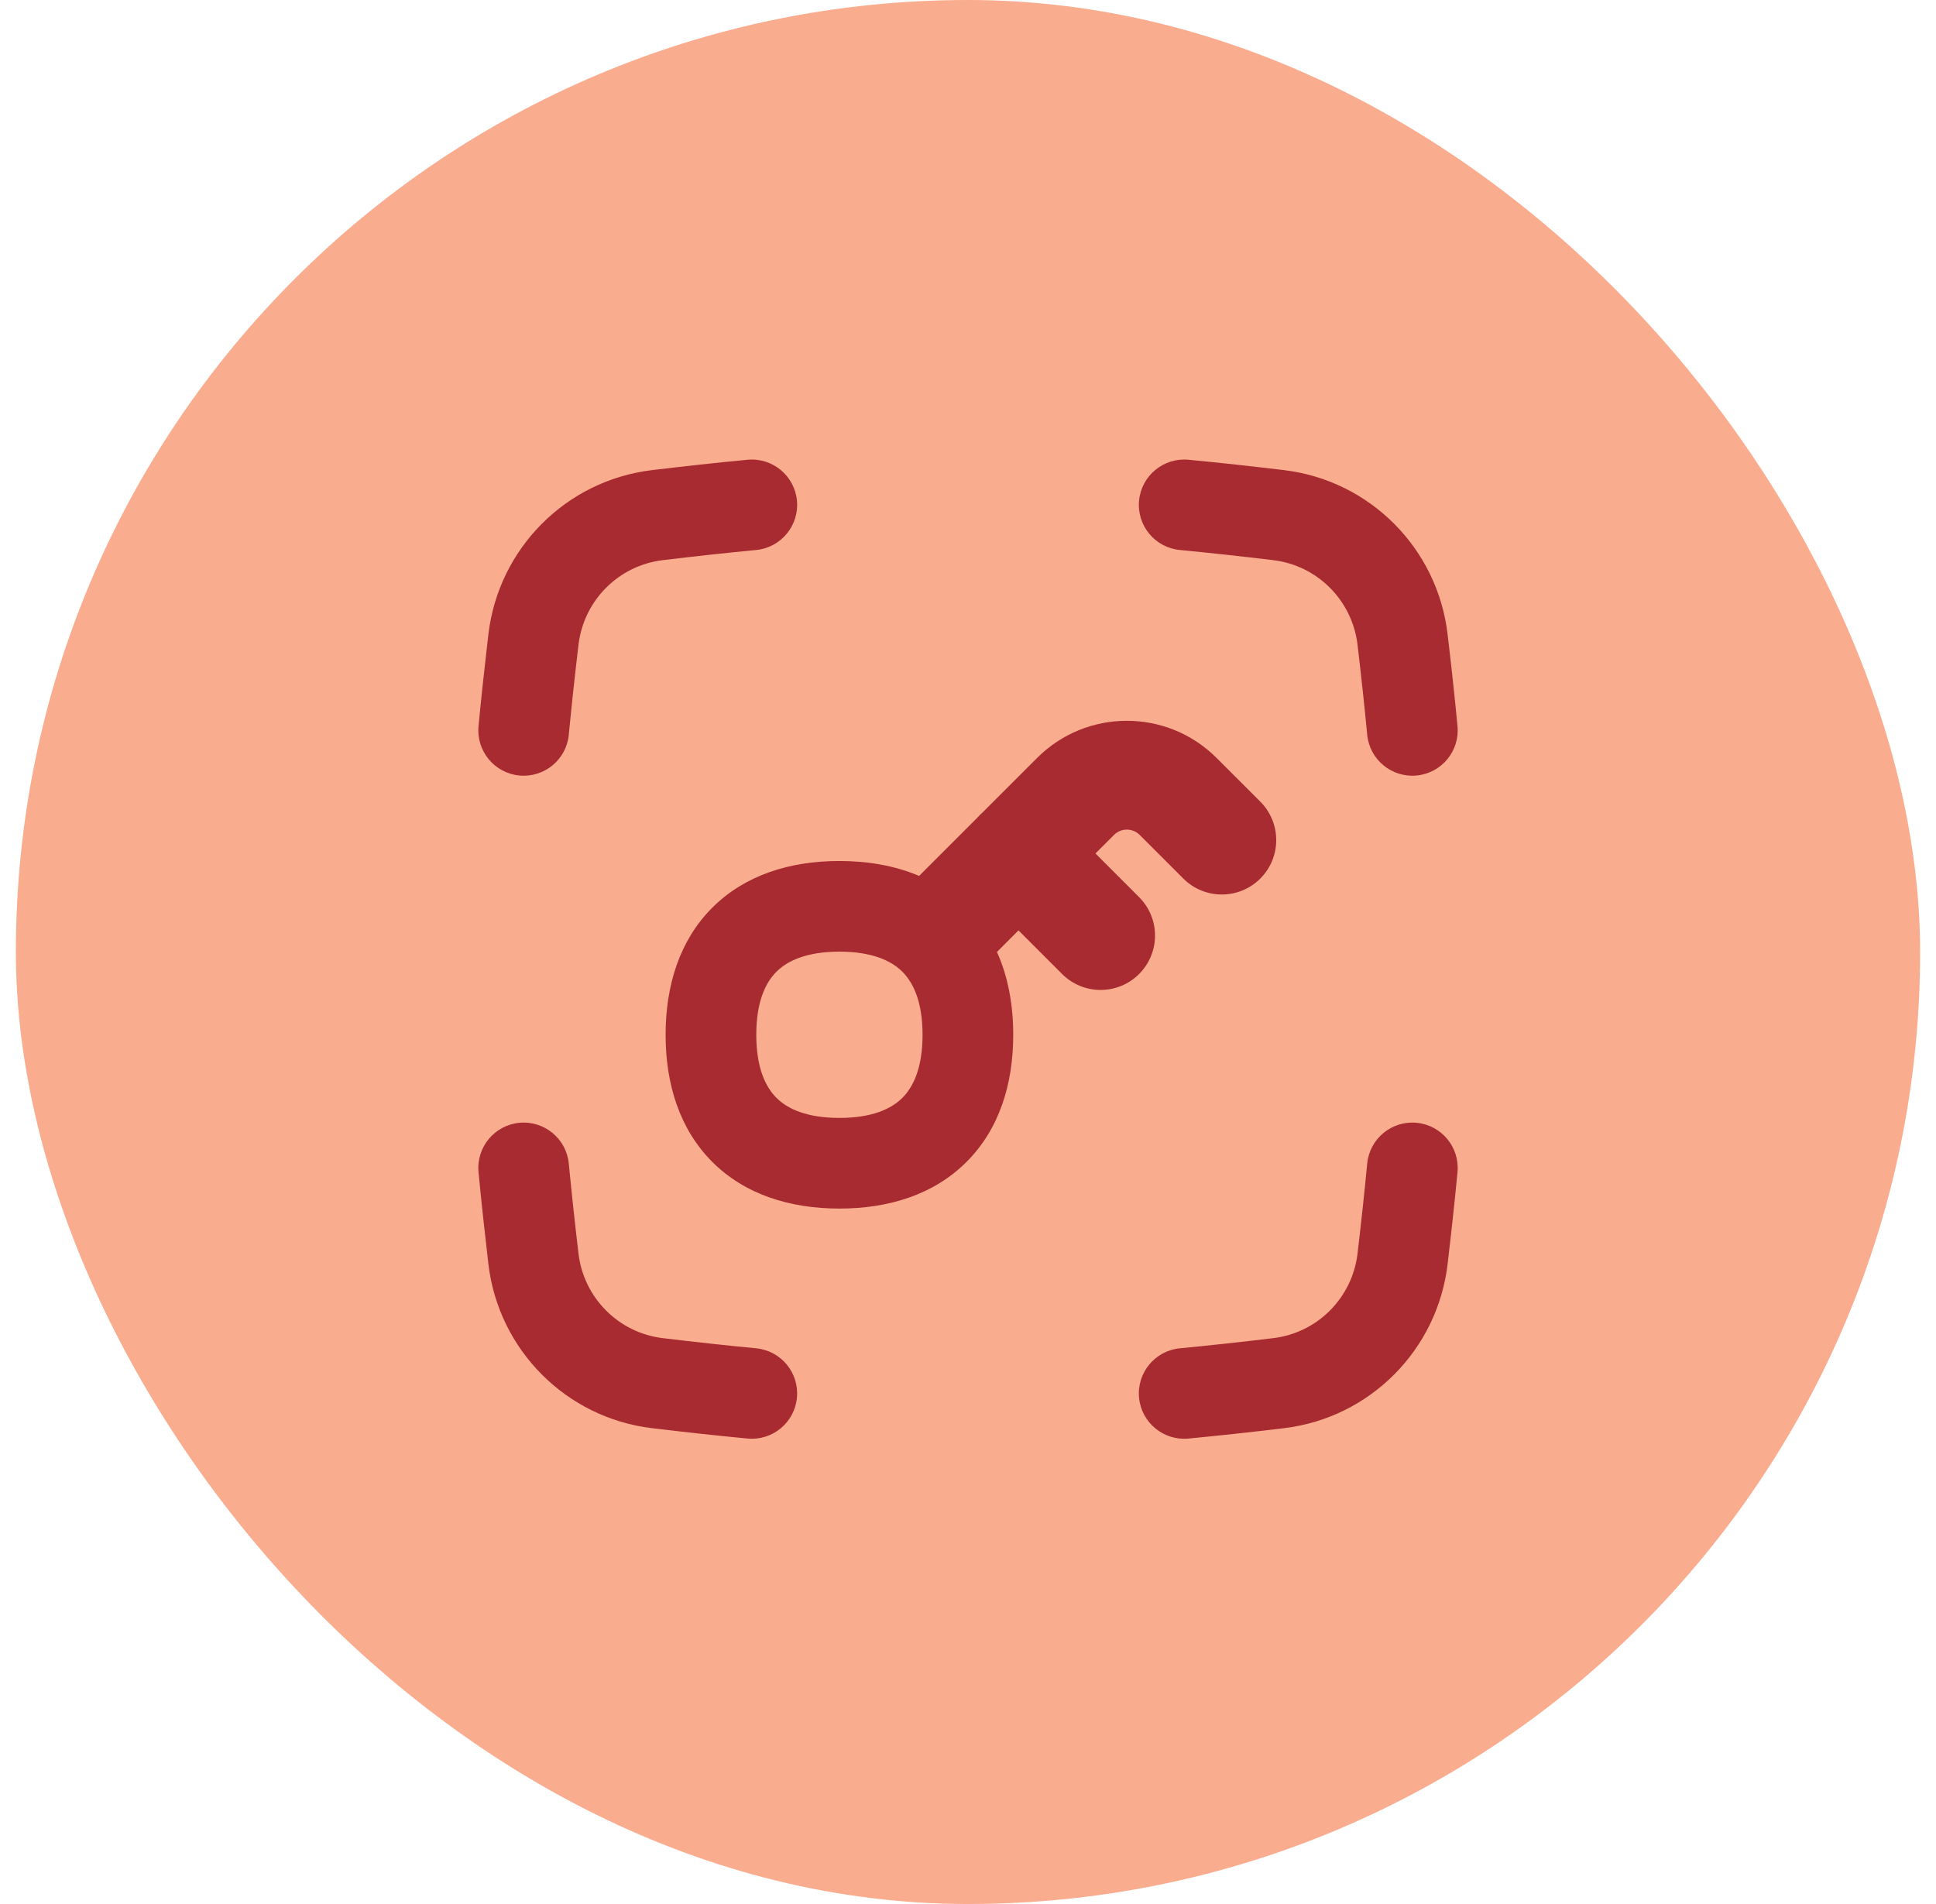
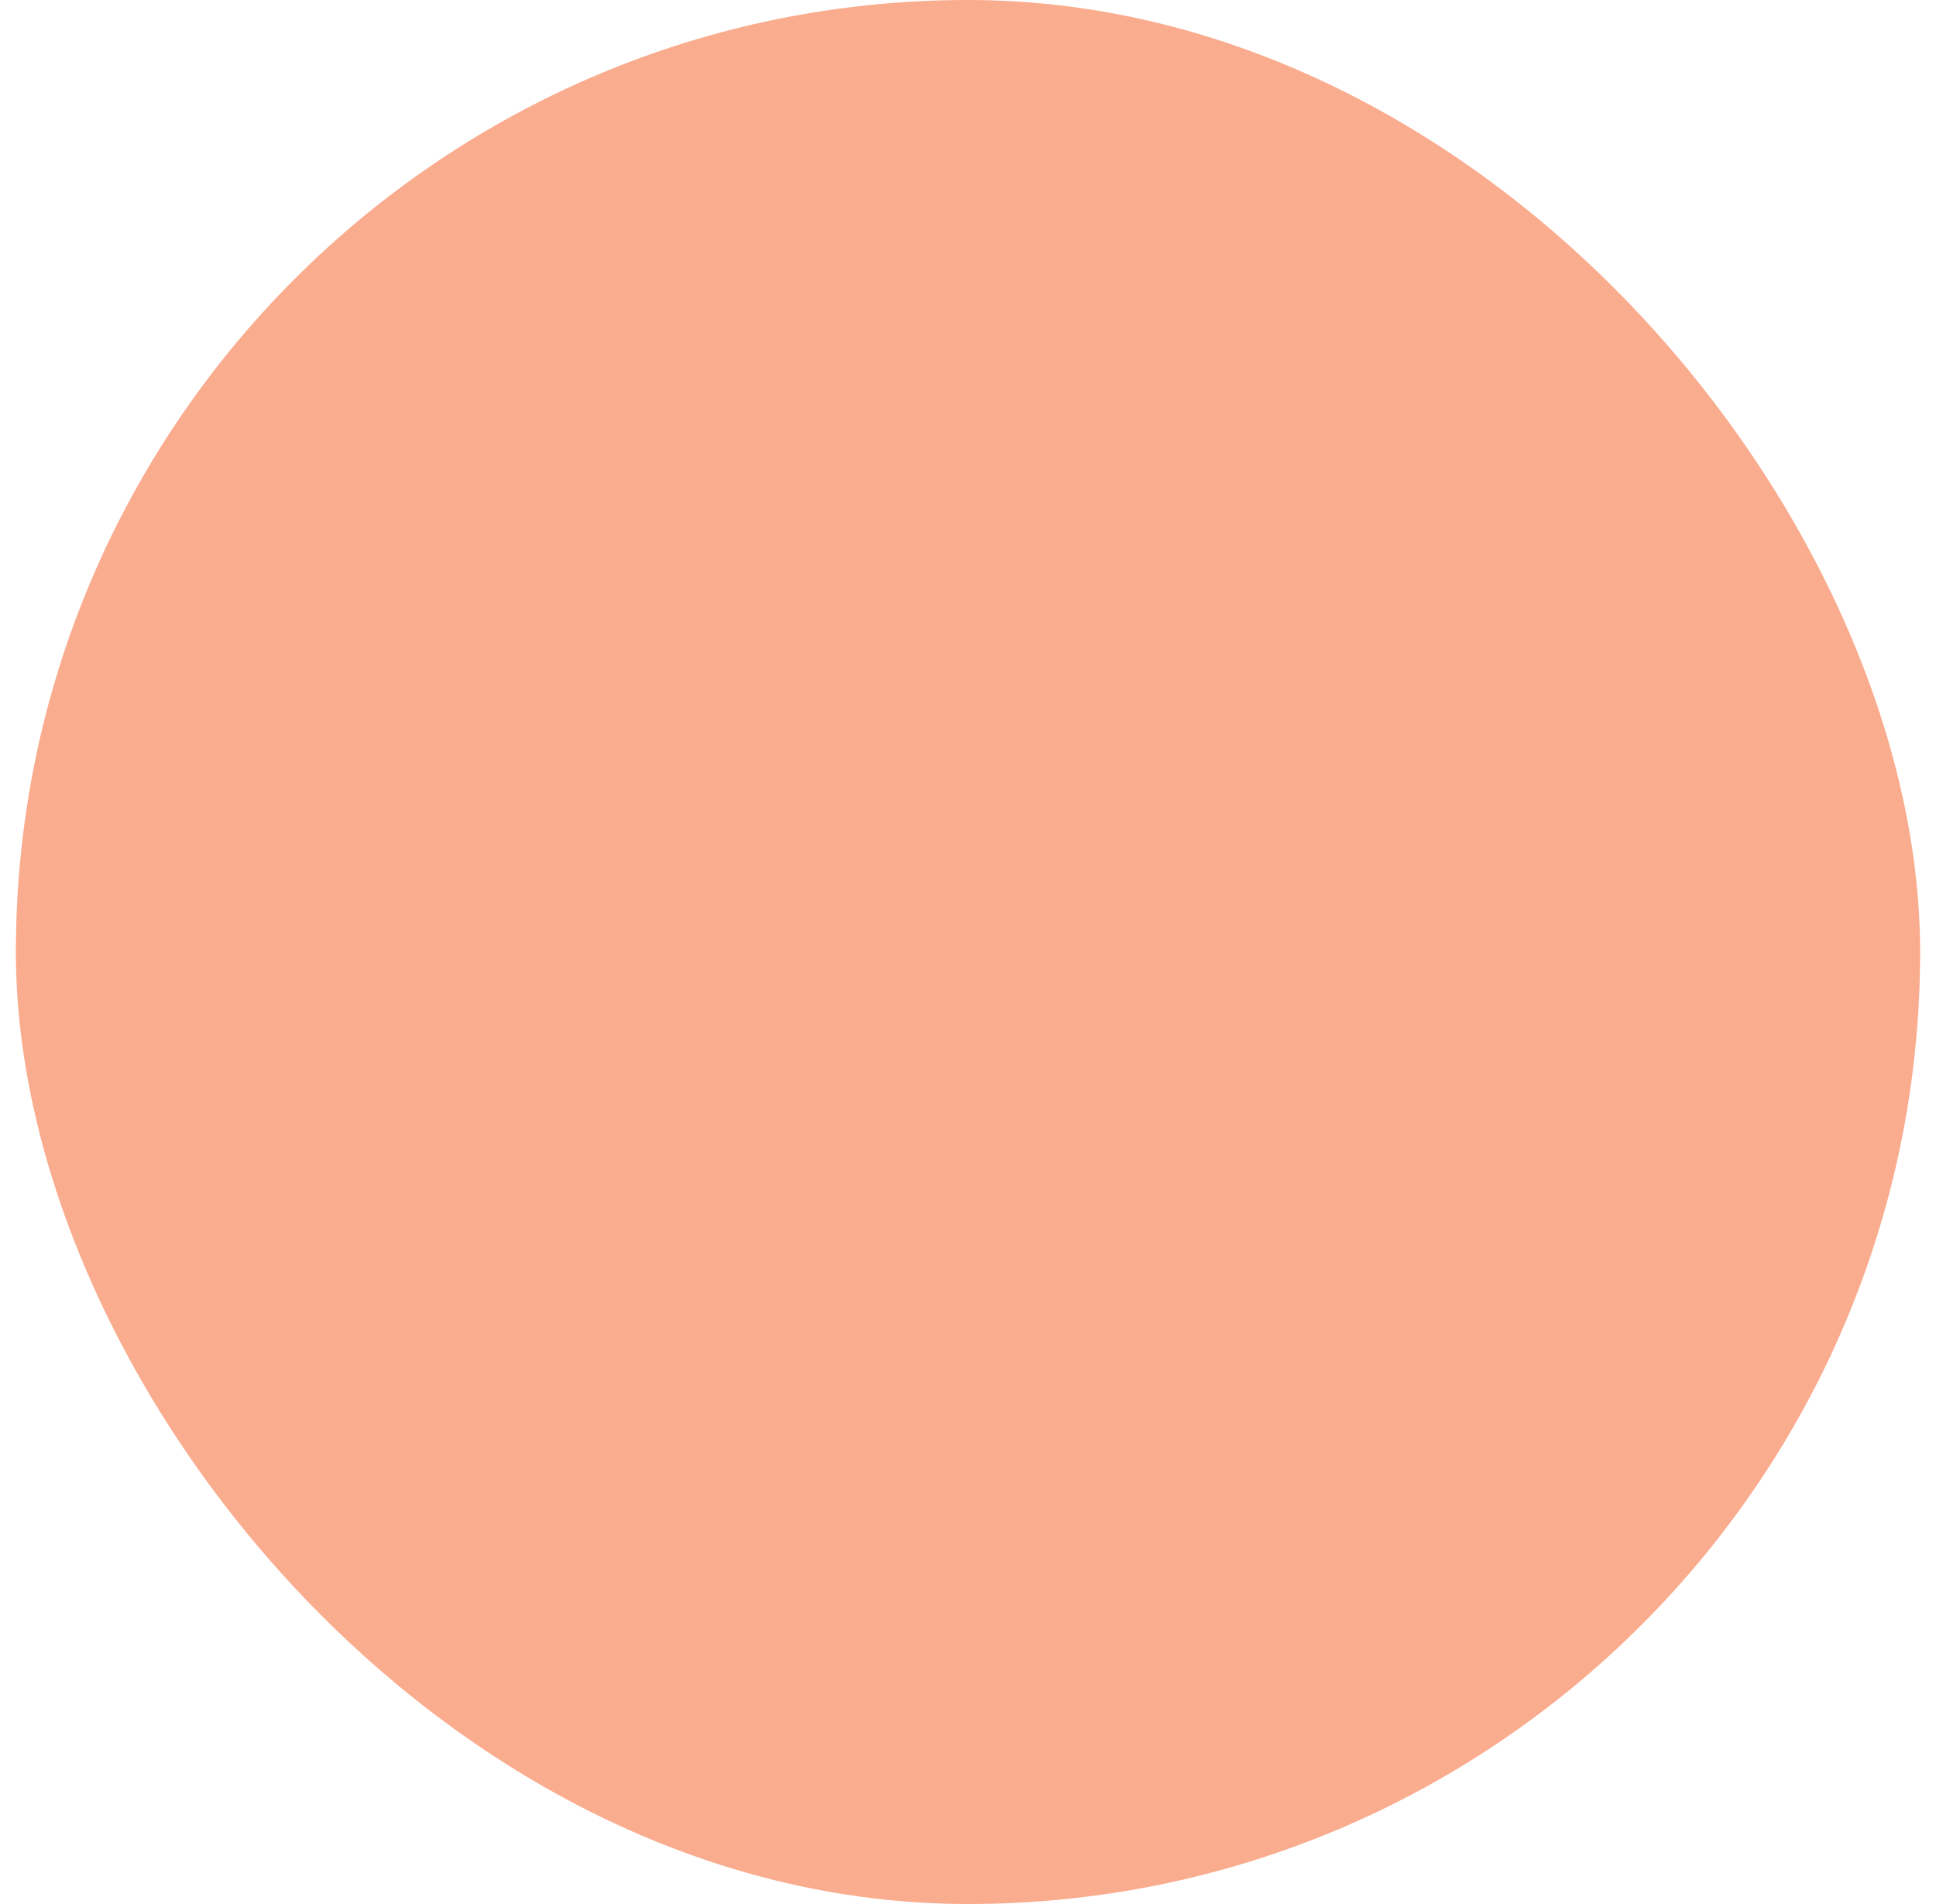
<svg xmlns="http://www.w3.org/2000/svg" width="61" height="60" viewBox="0 0 61 60" fill="none">
  <rect x="0.5" width="60" height="60" rx="30" fill="#FAAC8F" />
  <g clip-path="url(#clip0_444_49142)">
-     <path fill-rule="evenodd" clip-rule="evenodd" d="M23.824 17.332C24.609 17.257 25.185 16.56 25.11 15.774C25.035 14.989 24.338 14.413 23.552 14.488C22.531 14.585 21.525 14.697 20.54 14.815C17.834 15.141 15.708 17.283 15.389 19.985C15.278 20.93 15.172 21.897 15.078 22.881C15.003 23.666 15.579 24.363 16.364 24.438C17.15 24.513 17.847 23.937 17.922 23.152C18.013 22.195 18.117 21.249 18.227 20.32C18.391 18.922 19.49 17.819 20.882 17.652C21.848 17.536 22.83 17.427 23.824 17.332ZM35.909 26.31C35.686 26.087 35.324 26.087 35.101 26.31L34.516 26.895L35.89 28.27C36.56 28.939 36.56 30.024 35.89 30.694C35.221 31.363 34.136 31.363 33.466 30.694L32.091 29.319L31.412 29.999C31.765 30.782 31.925 31.67 31.925 32.609C31.925 34.167 31.483 35.586 30.454 36.614C29.426 37.643 28.007 38.085 26.449 38.085C24.89 38.085 23.471 37.643 22.443 36.614C21.415 35.586 20.972 34.167 20.972 32.609C20.972 31.05 21.415 29.631 22.443 28.603C23.471 27.575 24.89 27.132 26.449 27.132C27.348 27.132 28.201 27.28 28.96 27.602L30.789 25.773C30.817 25.741 30.846 25.71 30.876 25.68C30.906 25.649 30.938 25.62 30.97 25.592L32.676 23.886C34.239 22.323 36.771 22.323 38.334 23.886L39.709 25.261C40.379 25.931 40.379 27.016 39.709 27.686C39.04 28.355 37.954 28.355 37.285 27.686L35.909 26.31ZM23.829 32.609C23.829 31.576 24.115 30.971 24.463 30.623C24.811 30.275 25.416 29.989 26.449 29.989C27.481 29.989 28.086 30.275 28.434 30.623C28.782 30.971 29.068 31.576 29.068 32.609C29.068 33.641 28.782 34.246 28.434 34.594C28.086 34.942 27.481 35.228 26.449 35.228C25.416 35.228 24.811 34.942 24.463 34.594C24.115 34.246 23.829 33.641 23.829 32.609ZM44.636 35.382C45.422 35.457 45.998 36.154 45.923 36.94C45.829 37.923 45.723 38.89 45.611 39.835C45.293 42.537 43.167 44.679 40.46 45.005C39.476 45.123 38.47 45.235 37.448 45.332C36.663 45.407 35.965 44.831 35.89 44.046C35.815 43.26 36.391 42.563 37.177 42.488C38.17 42.393 39.153 42.284 40.119 42.168C41.51 42.001 42.609 40.898 42.774 39.5C42.884 38.571 42.987 37.625 43.078 36.669C43.153 35.883 43.851 35.307 44.636 35.382ZM35.89 15.774C35.965 14.989 36.663 14.413 37.448 14.488C38.47 14.585 39.476 14.697 40.46 14.815C43.167 15.141 45.293 17.283 45.611 19.985C45.723 20.93 45.829 21.897 45.923 22.881C45.998 23.666 45.422 24.363 44.636 24.438C43.851 24.513 43.153 23.937 43.078 23.152C42.987 22.195 42.884 21.249 42.774 20.32C42.609 18.922 41.51 17.819 40.119 17.652C39.153 17.536 38.17 17.427 37.177 17.332C36.391 17.257 35.815 16.56 35.89 15.774ZM17.922 36.669C17.847 35.883 17.15 35.307 16.364 35.382C15.579 35.457 15.003 36.154 15.078 36.94C15.172 37.923 15.278 38.89 15.389 39.835C15.708 42.537 17.834 44.679 20.54 45.005C21.525 45.123 22.531 45.235 23.552 45.332C24.338 45.407 25.035 44.831 25.11 44.046C25.185 43.26 24.609 42.563 23.824 42.488C22.83 42.393 21.848 42.284 20.882 42.168C19.49 42.001 18.391 40.898 18.227 39.5C18.117 38.571 18.013 37.625 17.922 36.669Z" fill="#A72B30" />
-   </g>
+     </g>
  <defs>
    <clipPath id="clip0_444_49142">
-       <rect width="32" height="32" fill="white" transform="translate(14.5 13.91)" />
-     </clipPath>
+       </clipPath>
  </defs>
</svg>